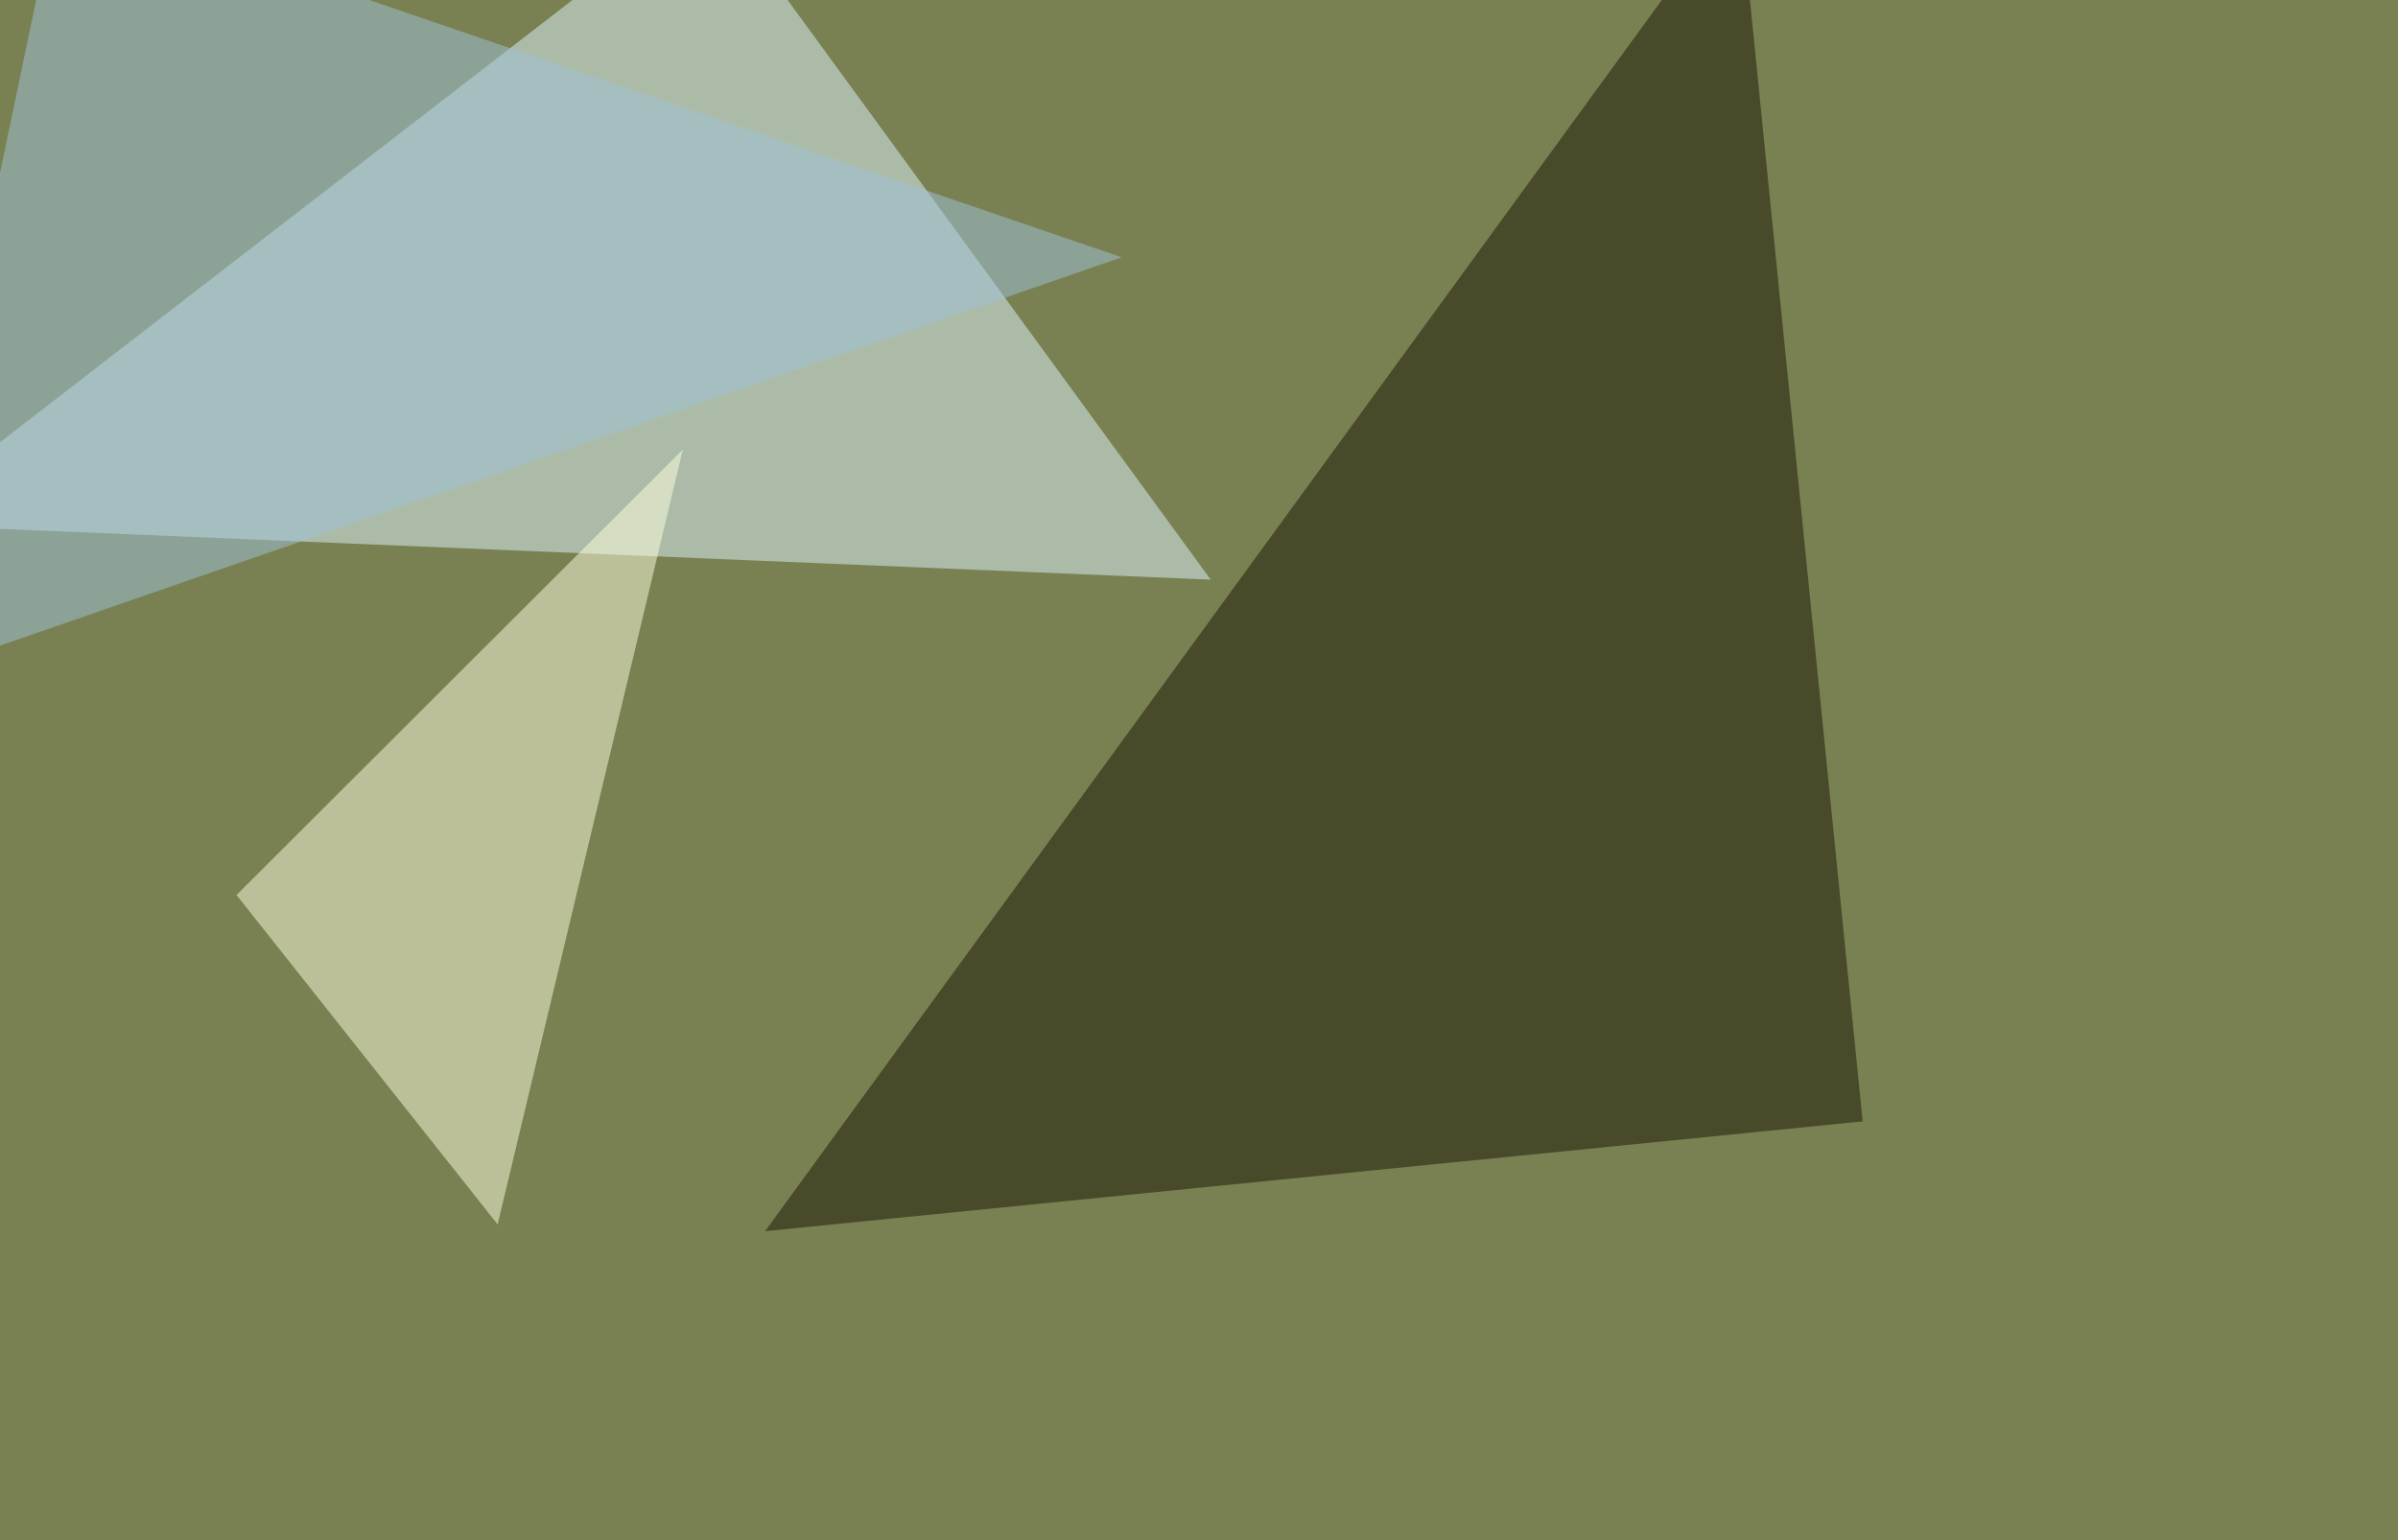
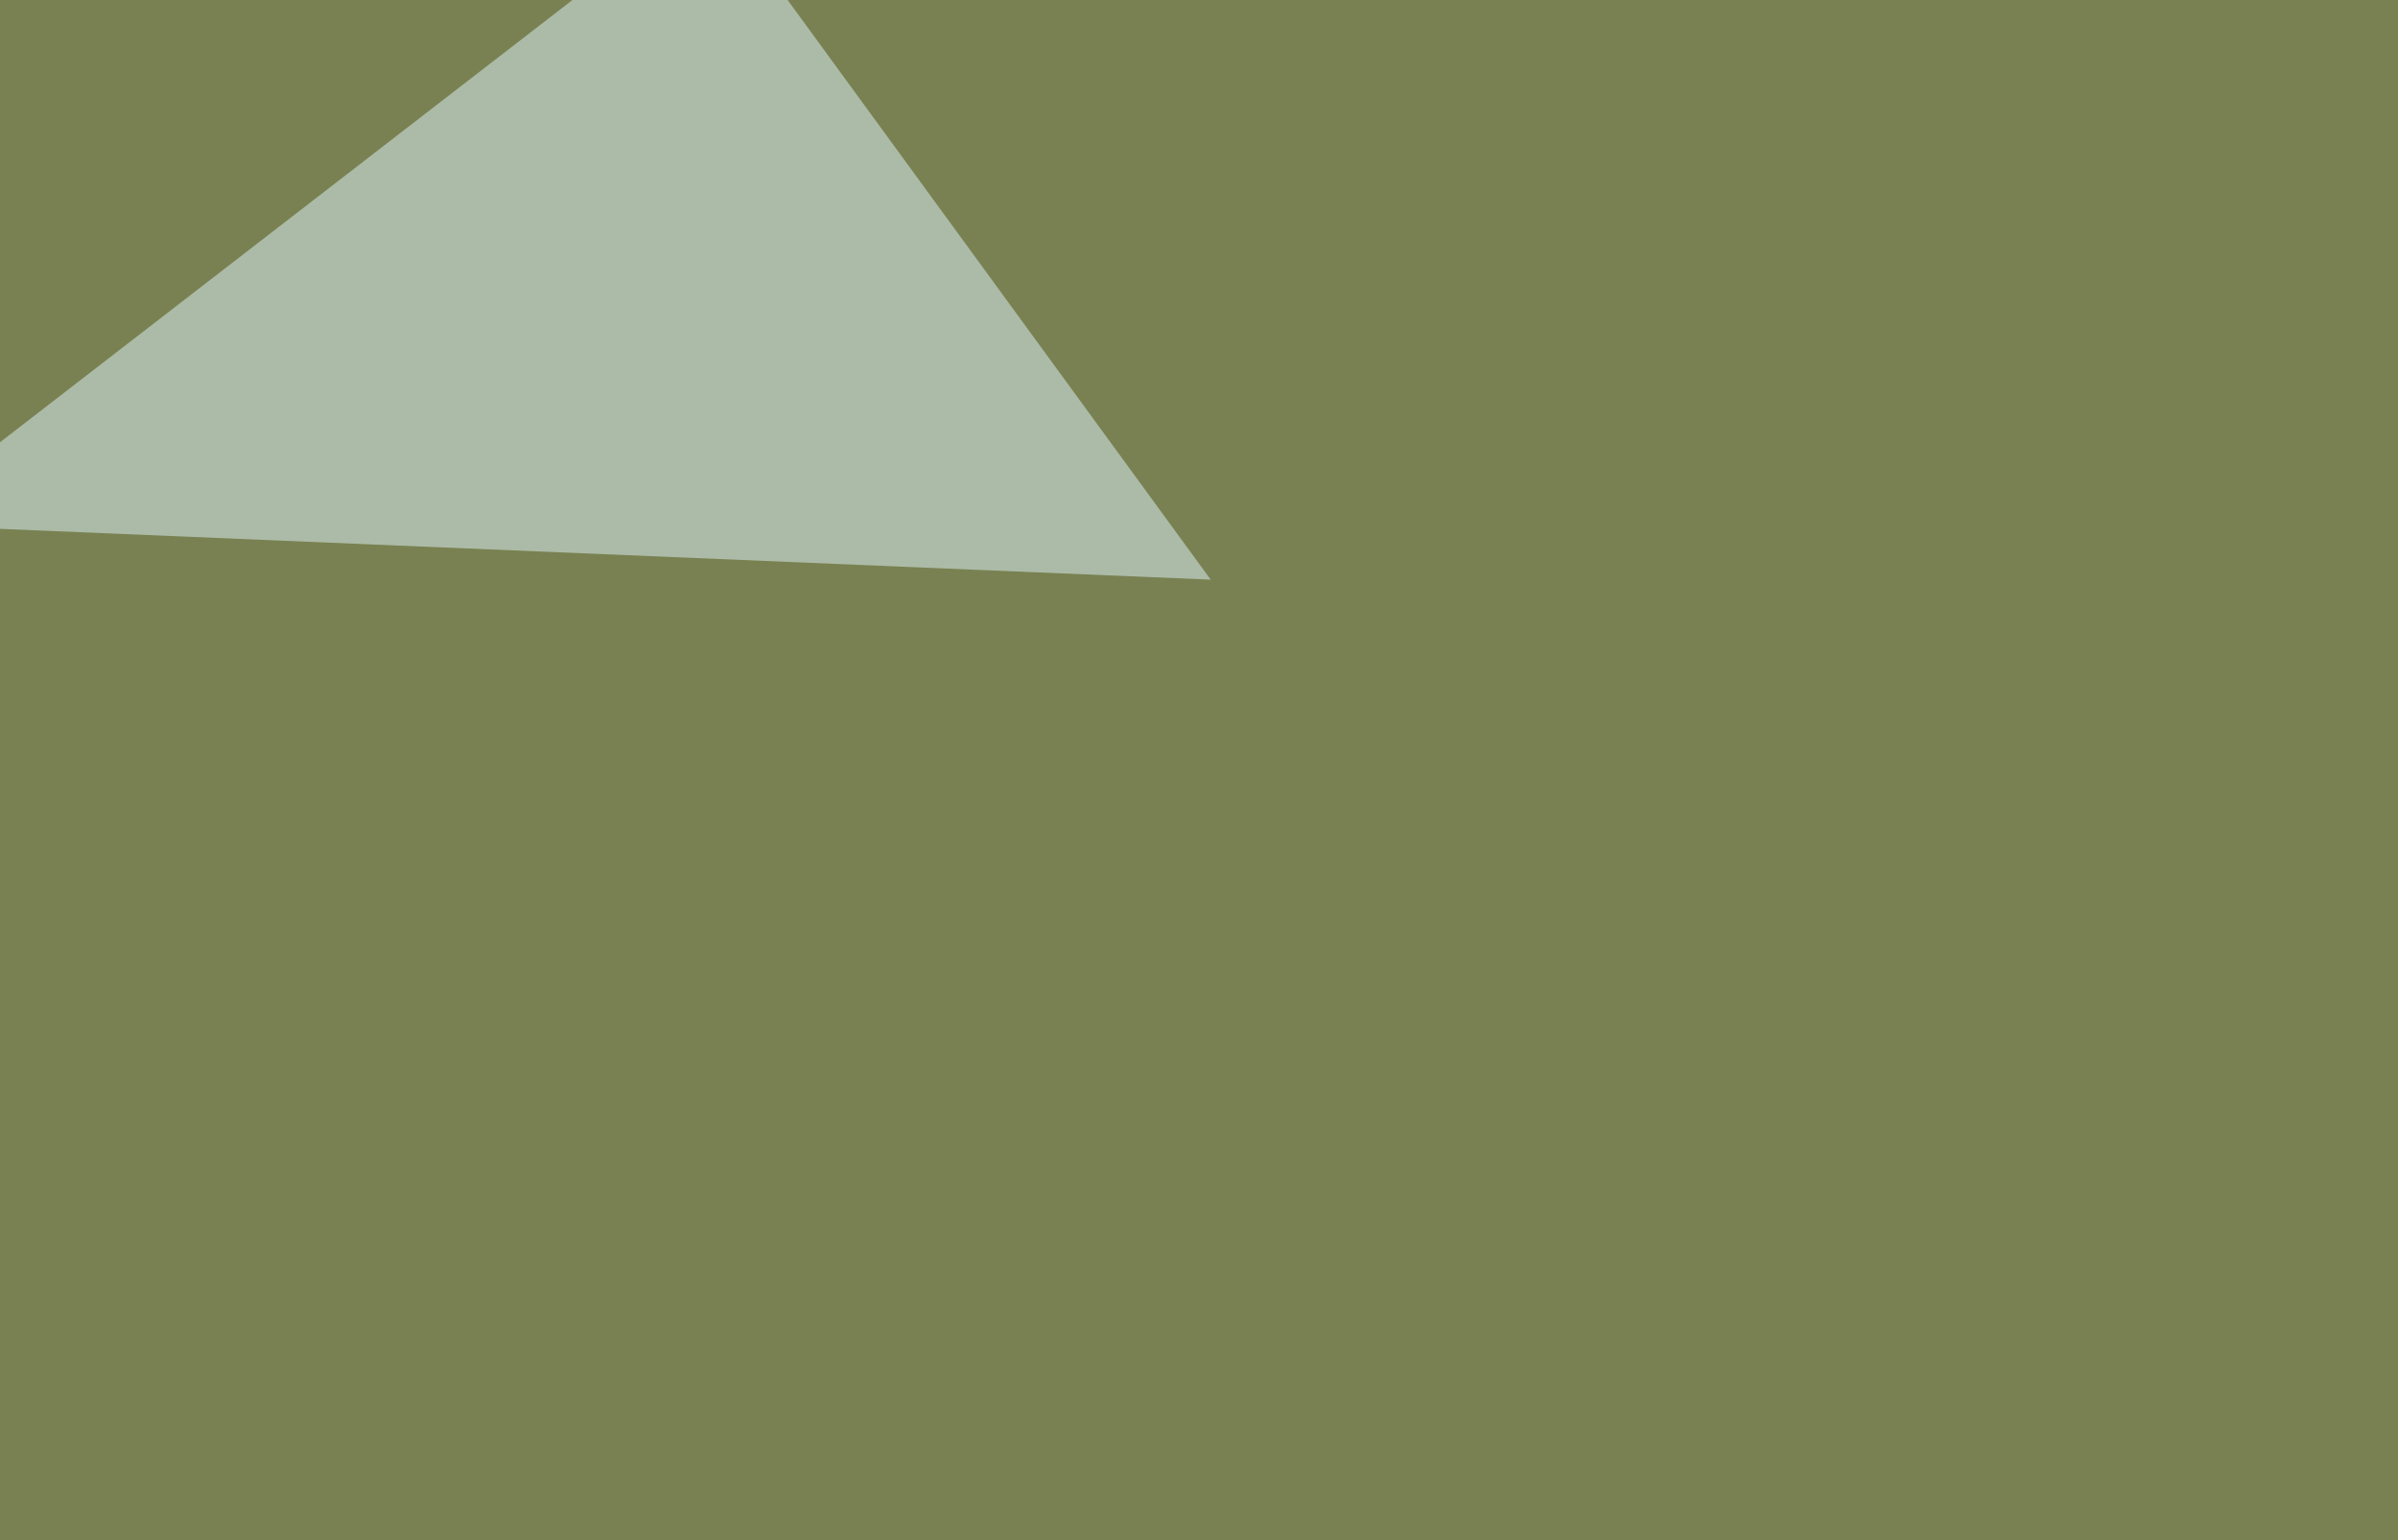
<svg xmlns="http://www.w3.org/2000/svg" width="1024" height="658">
  <filter id="a">
    <feGaussianBlur stdDeviation="55" />
  </filter>
  <rect width="100%" height="100%" fill="#798152" />
  <g filter="url(#a)">
    <g fill-opacity=".5">
      <path fill="#dff6fc" d="M517 247.6l-213.8-293L-45.4 224z" />
-       <path fill="#181400" d="M795.4 479L742.7-45.4l-416 571.3z" />
-       <path fill="#ffffdf" d="M101 382.3L212.5 523l79.1-331z" />
-       <path fill="#a1c5da" d="M24.9-45.4L479 109.9-45.4 291.5z" />
    </g>
  </g>
</svg>